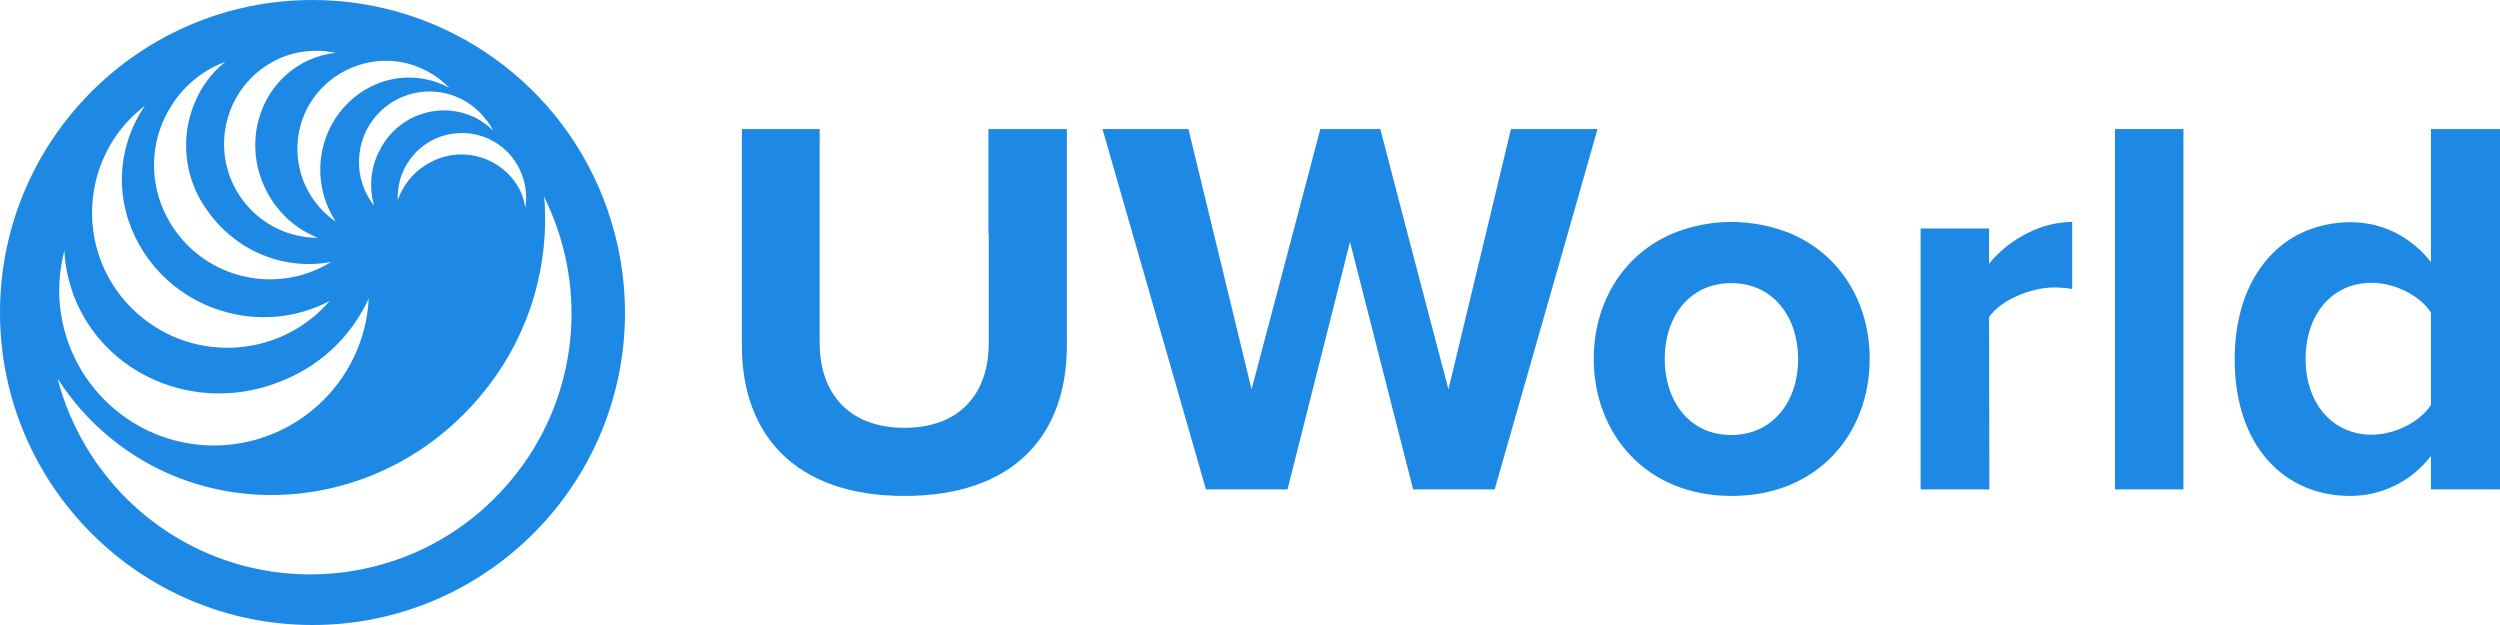
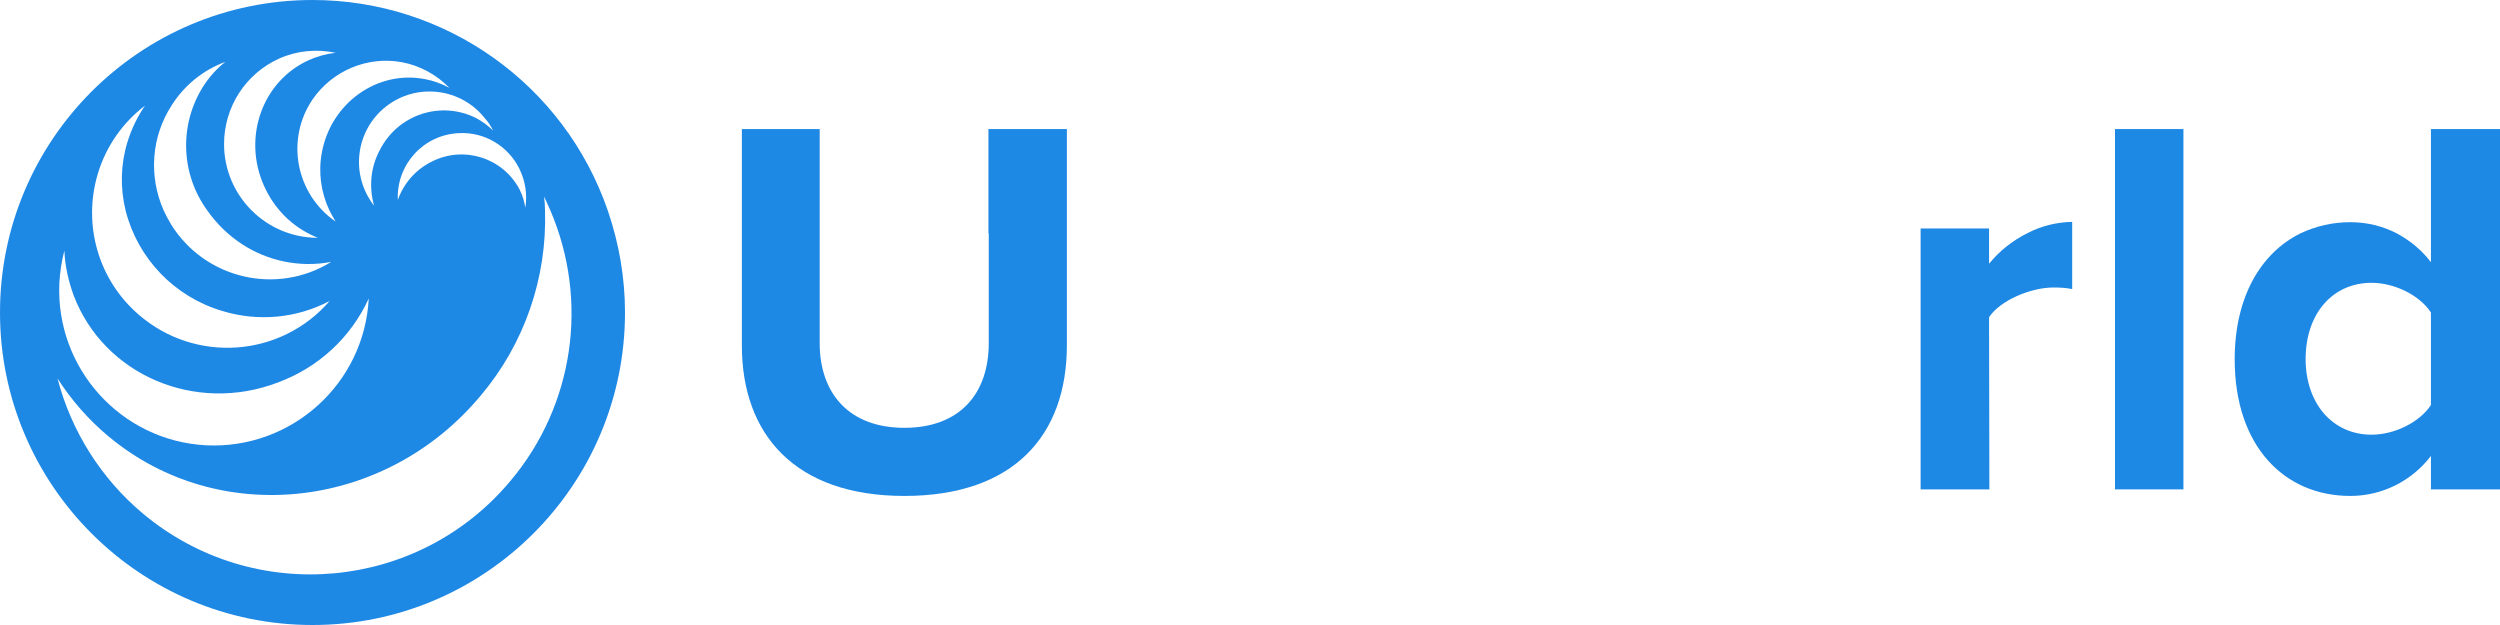
<svg xmlns="http://www.w3.org/2000/svg" xml:space="preserve" style="enable-background:new 0 0 800 200;" viewBox="0 0 800 200" y="0px" x="0px" id="Layer_1" version="1.1">
  <style type="text/css">
	.st0{fill:#1E88E5;}
</style>
  <g>
    <path d="M316.4,74.7v35.1c0,16.1-9.2,27.1-27,27.1c-17.8,0-27.1-11.1-27.1-27.1V41.3h-24.9v69.3   c0,28.3,16.9,48.1,52,48.1s52-19.5,52-48.2V41.3h-25.1V74.7L316.4,74.7z" class="st0" />
-     <polygon points="511.2,41.3 483.5,41.3 475.5,74.7 463.5,124.6 450.4,74.7 441.7,41.3 422.5,41.3 413.7,74.7    400.5,124.6 388.4,74.7 380.3,41.3 352.8,41.3 362.4,74.7 385.9,156.6 412,156.6 432,77.4 452.2,156.6 478.3,156.6 501.7,74.7    511.2,41.3" class="st0" />
-     <path d="M554,139.2c-13.7,0-21.3-11.2-21.3-24.4c0-13,7.6-24.2,21.3-24.2c13.7,0,21.4,11.2,21.4,24.2   C575.5,127.9,567.7,139.2,554,139.2L554,139.2L554,139.2z M572.9,74.7c-12.1-4.9-25.6-4.9-37.6,0c-16.1,6.8-25.3,22.4-25.3,40.1   c0,23.9,16.6,43.9,44.1,43.9c27.7,0,44.2-20,44.2-43.9C598.3,97.1,589.1,81.5,572.9,74.7L572.9,74.7z" class="st0" />
    <path d="M636.5,101.5c3.6-5.4,13.3-9.5,20.6-9.5c2,0,4.1,0.1,6,0.5V71c-5,0.1-9.9,1.3-14.3,3.6   c-4.8,2.4-9,5.7-12.3,9.8V73.1h-21.9v83.5h22L636.5,101.5L636.5,101.5z" class="st0" />
    <polygon points="676.8,74.7 676.8,156.6 698.7,156.6 698.7,41.3 676.8,41.3 676.8,74.7" class="st0" />
    <path d="M777.9,129.6c-3.6,5.5-11.6,9.5-19,9.5c-12.4,0-21.1-9.9-21.1-24.2c0-14.5,8.6-24.4,21.1-24.4   c7.4,0,15.4,4,19,9.5V129.6L777.9,129.6z M777.9,74.7v9.2c-2.9-3.8-6.6-6.9-10.9-9.2c-4.6-2.4-9.7-3.6-14.9-3.6   c-5.5,0-11,1.2-16,3.6c-12.7,6.3-21,20.4-21,40.3c0,27.8,15.9,43.7,37,43.7c10.1,0,19.6-4.7,25.8-12.8v10.7H800V41.3h-22.1V74.7   L777.9,74.7z" class="st0" />
    <path d="M163.5,153.7C134,189.2,81.3,194,45.8,164.4c-13.4-11.2-23-26.4-27.4-43.3c4.5,7,10,13.3,16.4,18.6   c35.3,29.4,88.6,23.5,119.1-13.2c13.9-16.5,21.2-37.6,20.5-59.2c0-1.5-0.1-2.9-0.3-4.4c0.7,1.4,1.3,2.9,2,4.4   C188.5,96.2,183.7,129.6,163.5,153.7L163.5,153.7z M31.3,55.6c2.6-8.7,7.9-16.3,15.1-21.8c-2.4,3.5-4.3,7.4-5.6,11.6   c-2.2,7.1-2.4,14.7-0.6,22C44.1,82.8,55.9,95,71.1,99.5c11.4,3.5,23.8,2.4,34.4-3.2c-15.6,18.1-43,20.1-61.1,4.4   C31.5,89.6,26.4,72,31.3,55.6L31.3,55.6z M55,33.6C59,27.3,65,22.4,72.1,19.8c-2.8,2.2-5.2,4.9-7.1,7.9   c-7.7,12.2-7.2,27.9,1.3,39.6c3,4.3,6.7,7.9,11.1,10.8c8.4,5.5,18.7,7.6,28.6,5.7c-17.4,10.8-40.3,5.5-51.2-11.9   c-0.9-1.5-1.7-3-2.4-4.5C47.5,56.4,48.4,43.7,55,33.6L55,33.6z M89.2,18.8c5.7-2.6,12.1-3.2,18.2-1.9c-2.9,0.3-5.8,1.1-8.5,2.3   c-14.9,6.7-21.4,24.7-14.4,40.3c1.3,2.9,2.9,5.5,5,7.9c3.3,3.9,7.5,6.8,12.2,8.7c-16.6,0-30-13.5-30-30   C71.7,34.3,78.5,23.7,89.2,18.8L89.2,18.8z M118,95.5c-1.4,27.3-24.7,48.3-52,47c-27.3-1.4-48.3-24.7-47-52   c0.2-3.5,0.7-6.9,1.6-10.3c0.2,4.9,1.3,9.8,3,14.4c9.7,25.4,38.9,37.9,65.3,27.8C101.9,117.6,112.3,108,118,95.5L118,95.5L118,95.5   z M128.6,19.9c5.8,1.1,11.1,4,15.2,8.2c-2.5-1.3-5.1-2.3-7.9-2.8c-15.2-2.9-30,7.7-32.9,23.5c-1.2,6.3-0.3,12.7,2.4,18.5   c0.6,1.2,1.3,2.4,2,3.6c-12.8-8.8-16.1-26.4-7.3-39.2C106.5,22.5,117.7,17.9,128.6,19.9L128.6,19.9z M157.8,41.8   c-1.6-1.6-3.4-2.9-5.4-4c-11.3-5.7-25-1.2-30.8,10.1c-3,5.5-3.6,11.9-1.9,17.9c-7.7-9.8-6-24,3.8-31.7c9.8-7.7,24-6,31.7,3.8   C156.3,39.1,157.1,40.4,157.8,41.8L157.8,41.8z M166.2,54c1.9,3.9,2.6,8.2,1.9,12.5c-0.3-2-0.9-4-1.8-5.8   c-5.3-10.2-17.9-14.2-28.1-9c0,0,0,0,0,0c-5.1,2.5-9,6.9-10.9,12.3c-0.5-11.4,8.3-21,19.7-21.4C155,42.2,162.6,46.7,166.2,54   L166.2,54L166.2,54z M100,0C44.8,0,0,44.8,0,100c0,55.2,44.8,100,100,100c55.2,0,100-44.8,100-100c0-11.1-1.9-22.1-5.5-32.6   C180.6,27,142.6,0,100,0L100,0z" class="st0" />
  </g>
</svg>